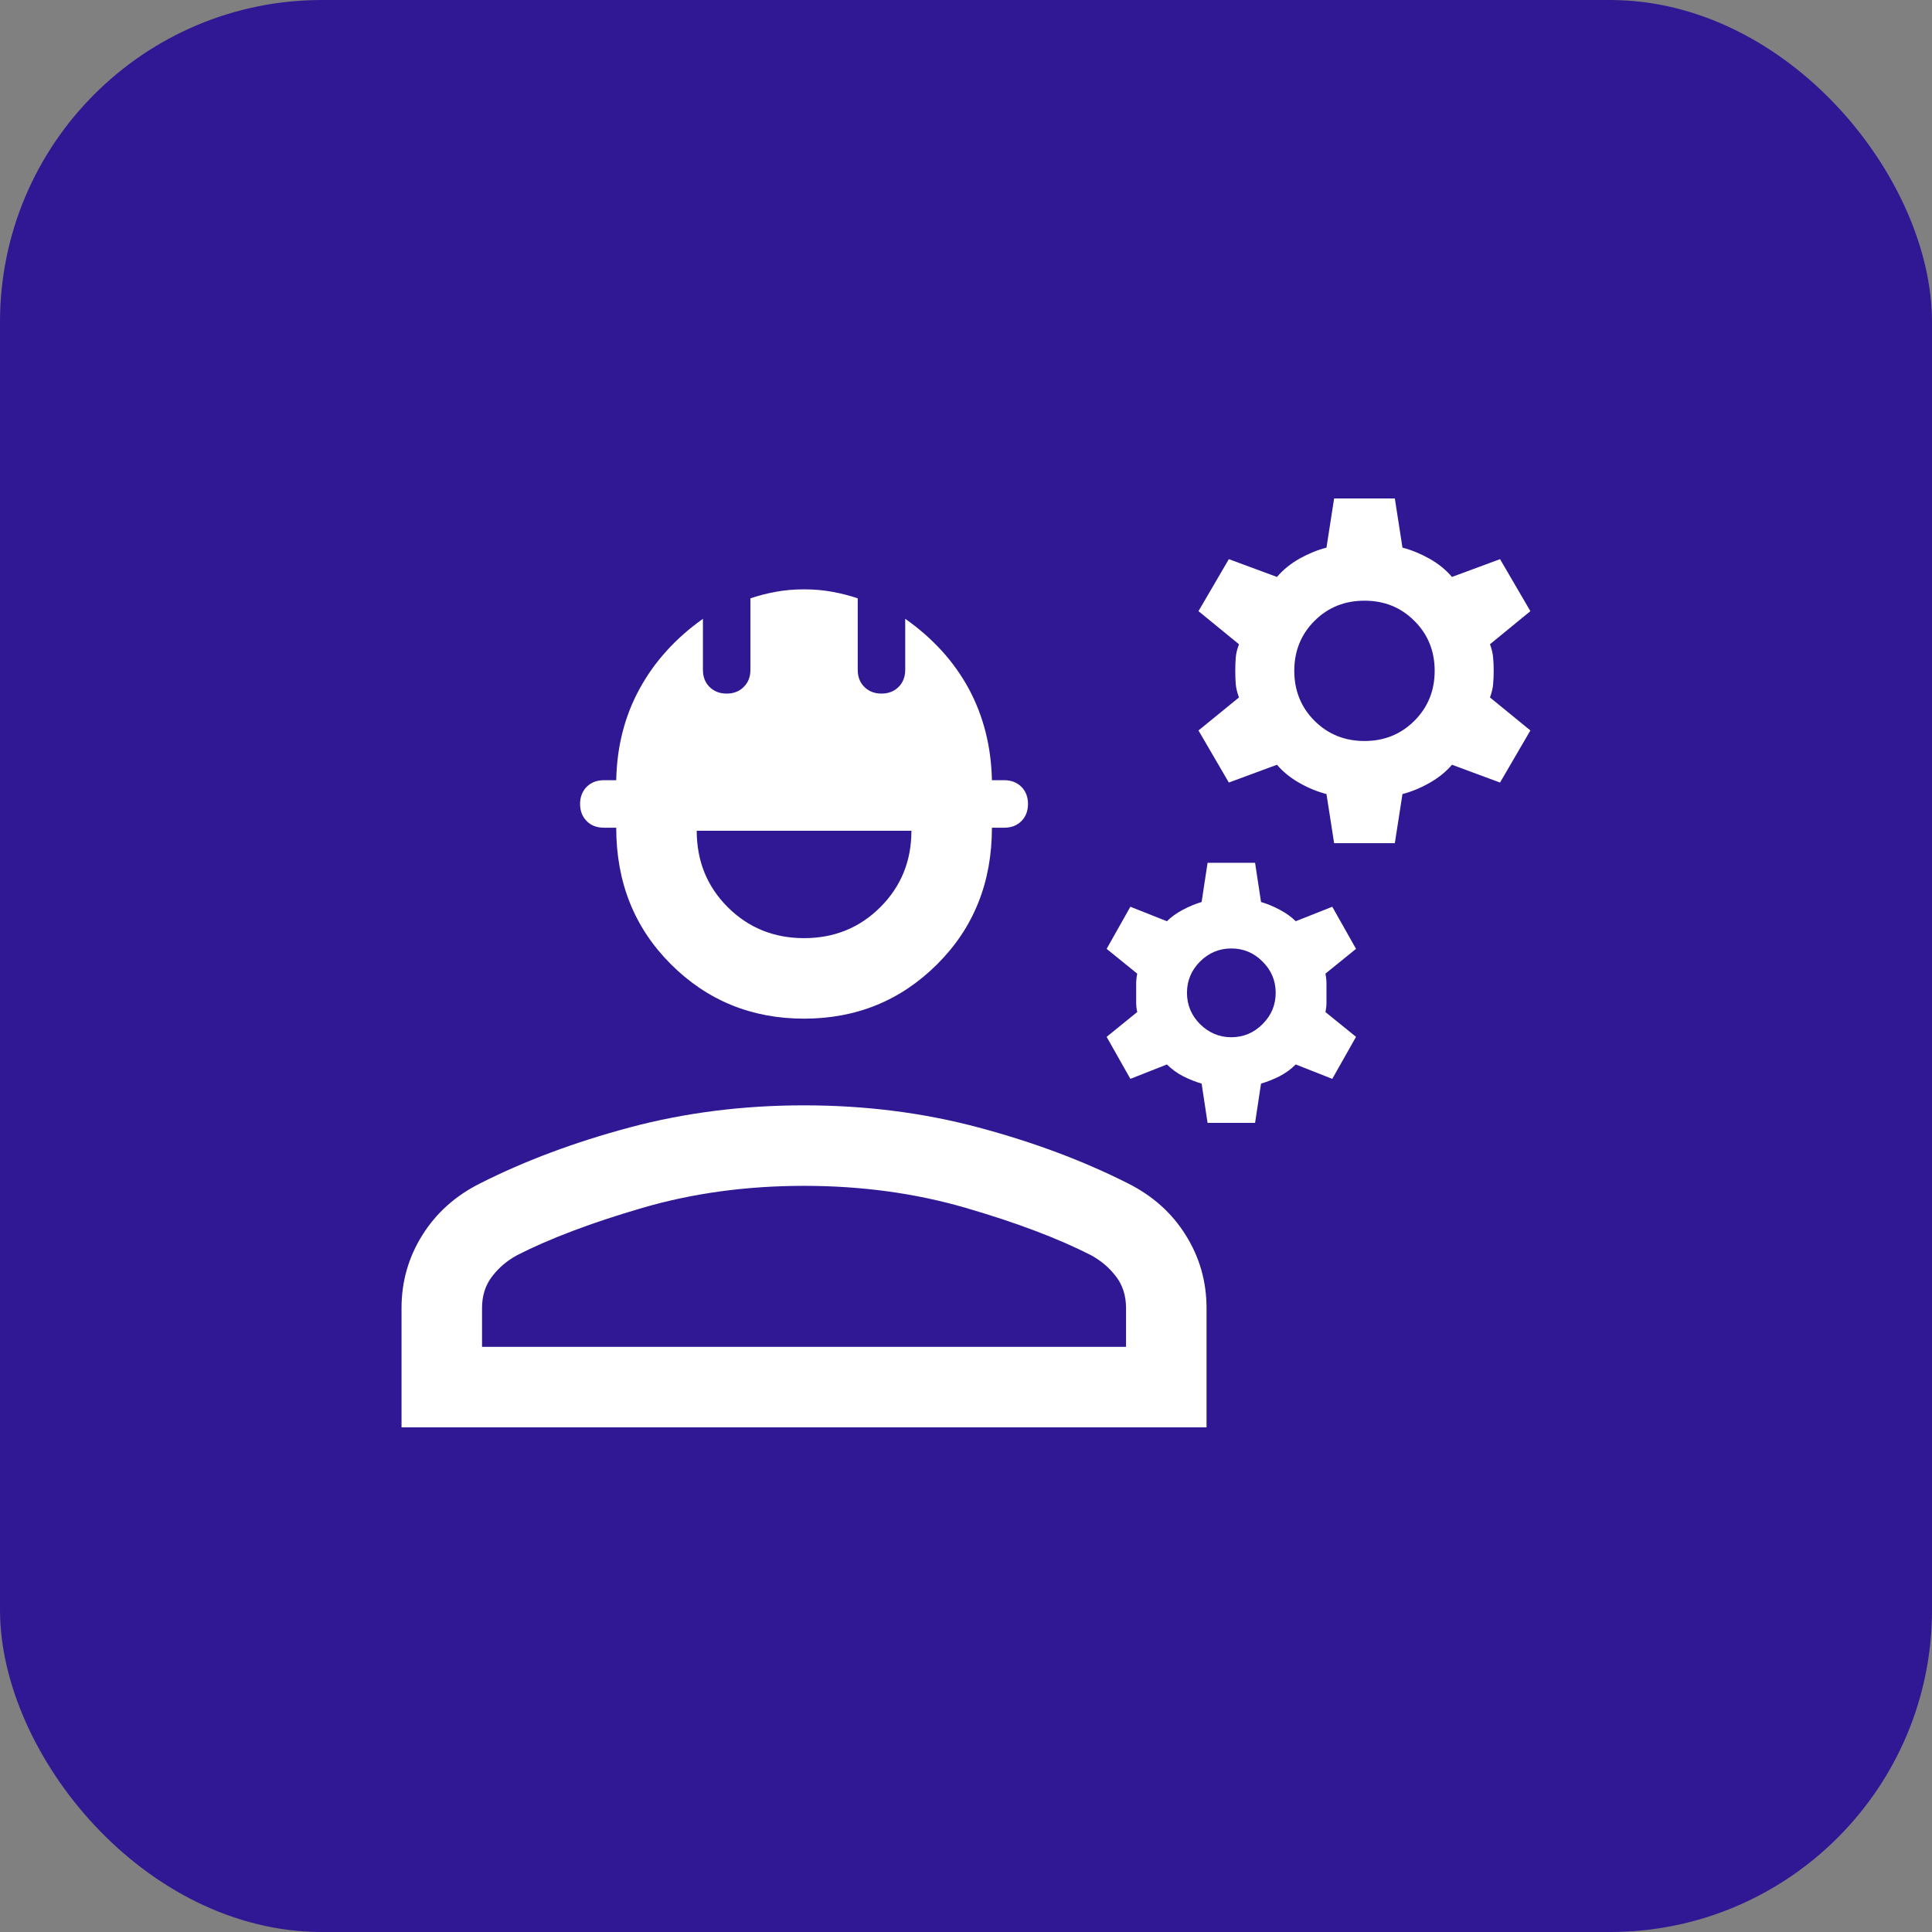
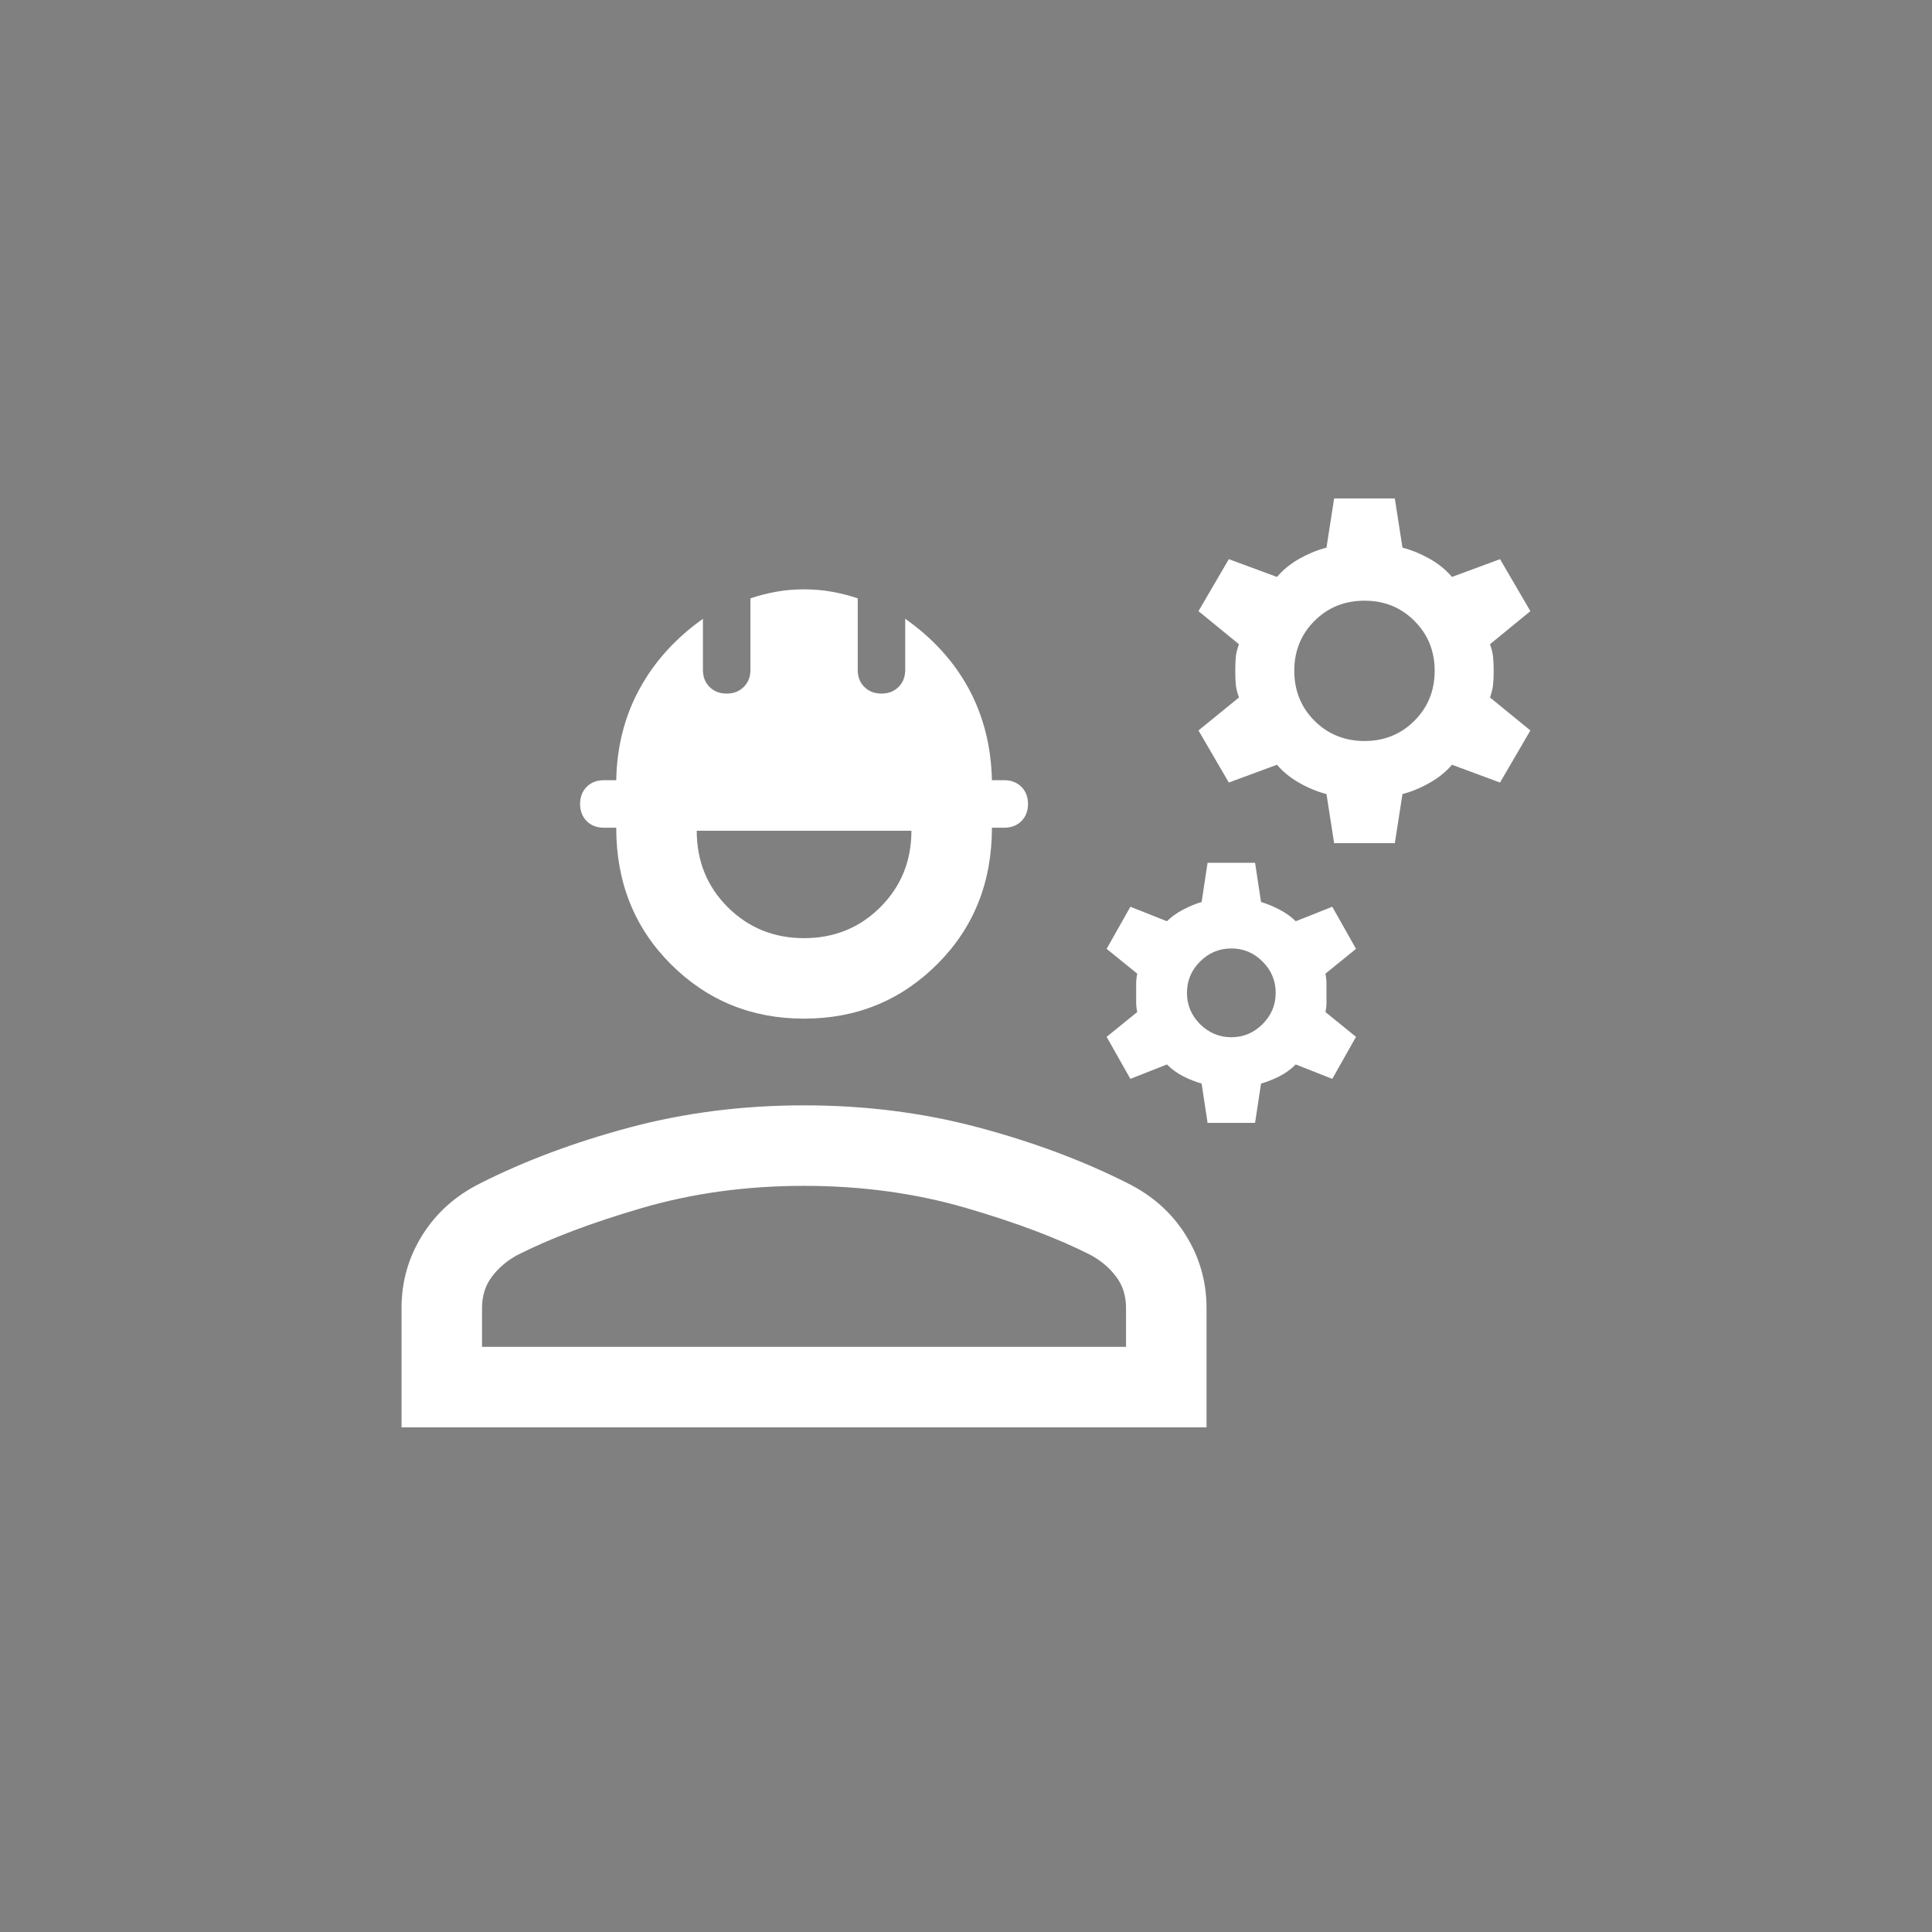
<svg xmlns="http://www.w3.org/2000/svg" width="24" height="24" viewBox="0 0 24 24" fill="none">
  <rect x="0" y="0" width="24" height="24" fill="#808080" stroke="none" />
-   <rect width="24" height="24" rx="4" fill="#301894" />
  <mask id="mask0_2201_140" style="mask-type:alpha" maskUnits="userSpaceOnUse" x="4" y="4" width="16" height="16">
    <rect x="4" y="4" width="16" height="16" fill="#D9D9D9" />
  </mask>
  <g mask="url(#mask0_2201_140)">
    <path d="M4.988 17.731V16.249C4.988 15.921 5.074 15.619 5.246 15.344C5.418 15.069 5.657 14.854 5.965 14.7C6.519 14.42 7.139 14.188 7.824 14.005C8.51 13.822 9.231 13.731 9.988 13.731C10.745 13.731 11.467 13.822 12.152 14.005C12.838 14.188 13.457 14.42 14.011 14.7C14.319 14.854 14.559 15.069 14.73 15.344C14.902 15.619 14.988 15.921 14.988 16.249V17.731H4.988ZM5.988 16.731H13.988V16.249C13.988 16.097 13.947 15.966 13.864 15.858C13.782 15.749 13.678 15.661 13.552 15.592C13.144 15.384 12.626 15.188 11.998 15.005C11.37 14.822 10.7 14.731 9.988 14.731C9.276 14.731 8.606 14.822 7.979 15.005C7.351 15.188 6.833 15.384 6.424 15.592C6.298 15.661 6.194 15.749 6.112 15.858C6.029 15.966 5.988 16.097 5.988 16.249V16.731ZM9.988 12.654C9.336 12.654 8.784 12.428 8.332 11.976C7.881 11.525 7.655 10.96 7.655 10.282H7.501C7.414 10.282 7.343 10.255 7.288 10.2C7.234 10.145 7.206 10.074 7.206 9.987C7.206 9.9 7.234 9.829 7.288 9.774C7.343 9.72 7.414 9.692 7.501 9.692H7.655C7.663 9.274 7.76 8.895 7.945 8.557C8.129 8.219 8.392 7.929 8.732 7.687V8.321C8.732 8.408 8.759 8.479 8.814 8.533C8.869 8.588 8.94 8.616 9.027 8.616C9.114 8.616 9.185 8.588 9.239 8.533C9.294 8.479 9.322 8.408 9.322 8.321V7.433C9.417 7.4 9.522 7.373 9.635 7.352C9.748 7.331 9.866 7.321 9.988 7.321C10.111 7.321 10.228 7.331 10.341 7.352C10.455 7.373 10.559 7.4 10.655 7.433V8.321C10.655 8.408 10.682 8.479 10.737 8.533C10.792 8.588 10.863 8.616 10.95 8.616C11.037 8.616 11.108 8.588 11.163 8.533C11.217 8.479 11.245 8.408 11.245 8.321V7.687C11.589 7.929 11.852 8.219 12.035 8.557C12.217 8.895 12.313 9.274 12.322 9.692H12.475C12.563 9.692 12.633 9.72 12.688 9.774C12.743 9.829 12.77 9.9 12.77 9.987C12.77 10.074 12.743 10.145 12.688 10.2C12.633 10.255 12.563 10.282 12.475 10.282H12.322C12.322 10.96 12.096 11.525 11.644 11.976C11.192 12.428 10.64 12.654 9.988 12.654ZM9.988 11.654C10.364 11.654 10.68 11.525 10.936 11.269C11.193 11.012 11.322 10.696 11.322 10.32H8.655C8.655 10.696 8.783 11.012 9.04 11.269C9.297 11.525 9.613 11.654 9.988 11.654ZM15.001 13.949L14.927 13.461C14.852 13.439 14.776 13.409 14.7 13.371C14.624 13.332 14.556 13.283 14.496 13.223L14.042 13.402L13.747 12.88L14.127 12.572C14.118 12.53 14.114 12.49 14.114 12.453V12.217C14.114 12.182 14.118 12.141 14.127 12.095L13.747 11.787L14.042 11.264L14.496 11.444C14.549 11.391 14.615 11.343 14.695 11.301C14.774 11.259 14.852 11.227 14.927 11.205L15.001 10.718H15.591L15.665 11.205C15.74 11.227 15.818 11.259 15.897 11.301C15.977 11.343 16.043 11.391 16.096 11.444L16.55 11.264L16.845 11.787L16.465 12.095C16.474 12.141 16.478 12.182 16.478 12.217V12.453C16.478 12.49 16.474 12.53 16.465 12.572L16.845 12.88L16.55 13.402L16.096 13.223C16.036 13.283 15.968 13.332 15.892 13.371C15.816 13.409 15.74 13.439 15.665 13.461L15.591 13.949H15.001ZM15.296 12.885C15.446 12.885 15.576 12.83 15.684 12.722C15.793 12.613 15.847 12.484 15.847 12.333C15.847 12.183 15.793 12.053 15.684 11.945C15.576 11.836 15.446 11.782 15.296 11.782C15.146 11.782 15.016 11.836 14.907 11.945C14.799 12.053 14.745 12.183 14.745 12.333C14.745 12.484 14.799 12.613 14.907 12.722C15.016 12.83 15.146 12.885 15.296 12.885ZM16.573 10.474L16.478 9.864C16.365 9.835 16.253 9.789 16.142 9.726C16.031 9.663 15.938 9.588 15.863 9.5L15.265 9.721L14.888 9.074L15.391 8.664C15.369 8.604 15.355 8.549 15.351 8.499C15.347 8.448 15.345 8.393 15.345 8.333C15.345 8.274 15.347 8.218 15.351 8.168C15.355 8.118 15.369 8.062 15.391 8.003L14.888 7.592L15.265 6.946L15.863 7.167C15.938 7.079 16.031 7.003 16.142 6.94C16.253 6.878 16.365 6.832 16.478 6.803L16.573 6.192H17.327L17.422 6.803C17.534 6.832 17.646 6.878 17.757 6.94C17.869 7.003 17.962 7.079 18.037 7.167L18.634 6.946L19.011 7.592L18.509 8.003C18.531 8.062 18.544 8.118 18.548 8.168C18.553 8.218 18.555 8.274 18.555 8.333C18.555 8.393 18.553 8.448 18.548 8.499C18.544 8.549 18.531 8.604 18.509 8.664L19.011 9.074L18.634 9.721L18.037 9.5C17.962 9.588 17.869 9.663 17.757 9.726C17.646 9.789 17.534 9.835 17.422 9.864L17.327 10.474H16.573ZM16.95 9.205C17.196 9.205 17.403 9.121 17.57 8.954C17.738 8.786 17.822 8.579 17.822 8.333C17.822 8.087 17.738 7.88 17.57 7.713C17.403 7.545 17.196 7.462 16.95 7.462C16.704 7.462 16.497 7.545 16.329 7.713C16.162 7.88 16.078 8.087 16.078 8.333C16.078 8.579 16.162 8.786 16.329 8.954C16.497 9.121 16.704 9.205 16.95 9.205Z" fill="white" />
  </g>
</svg>